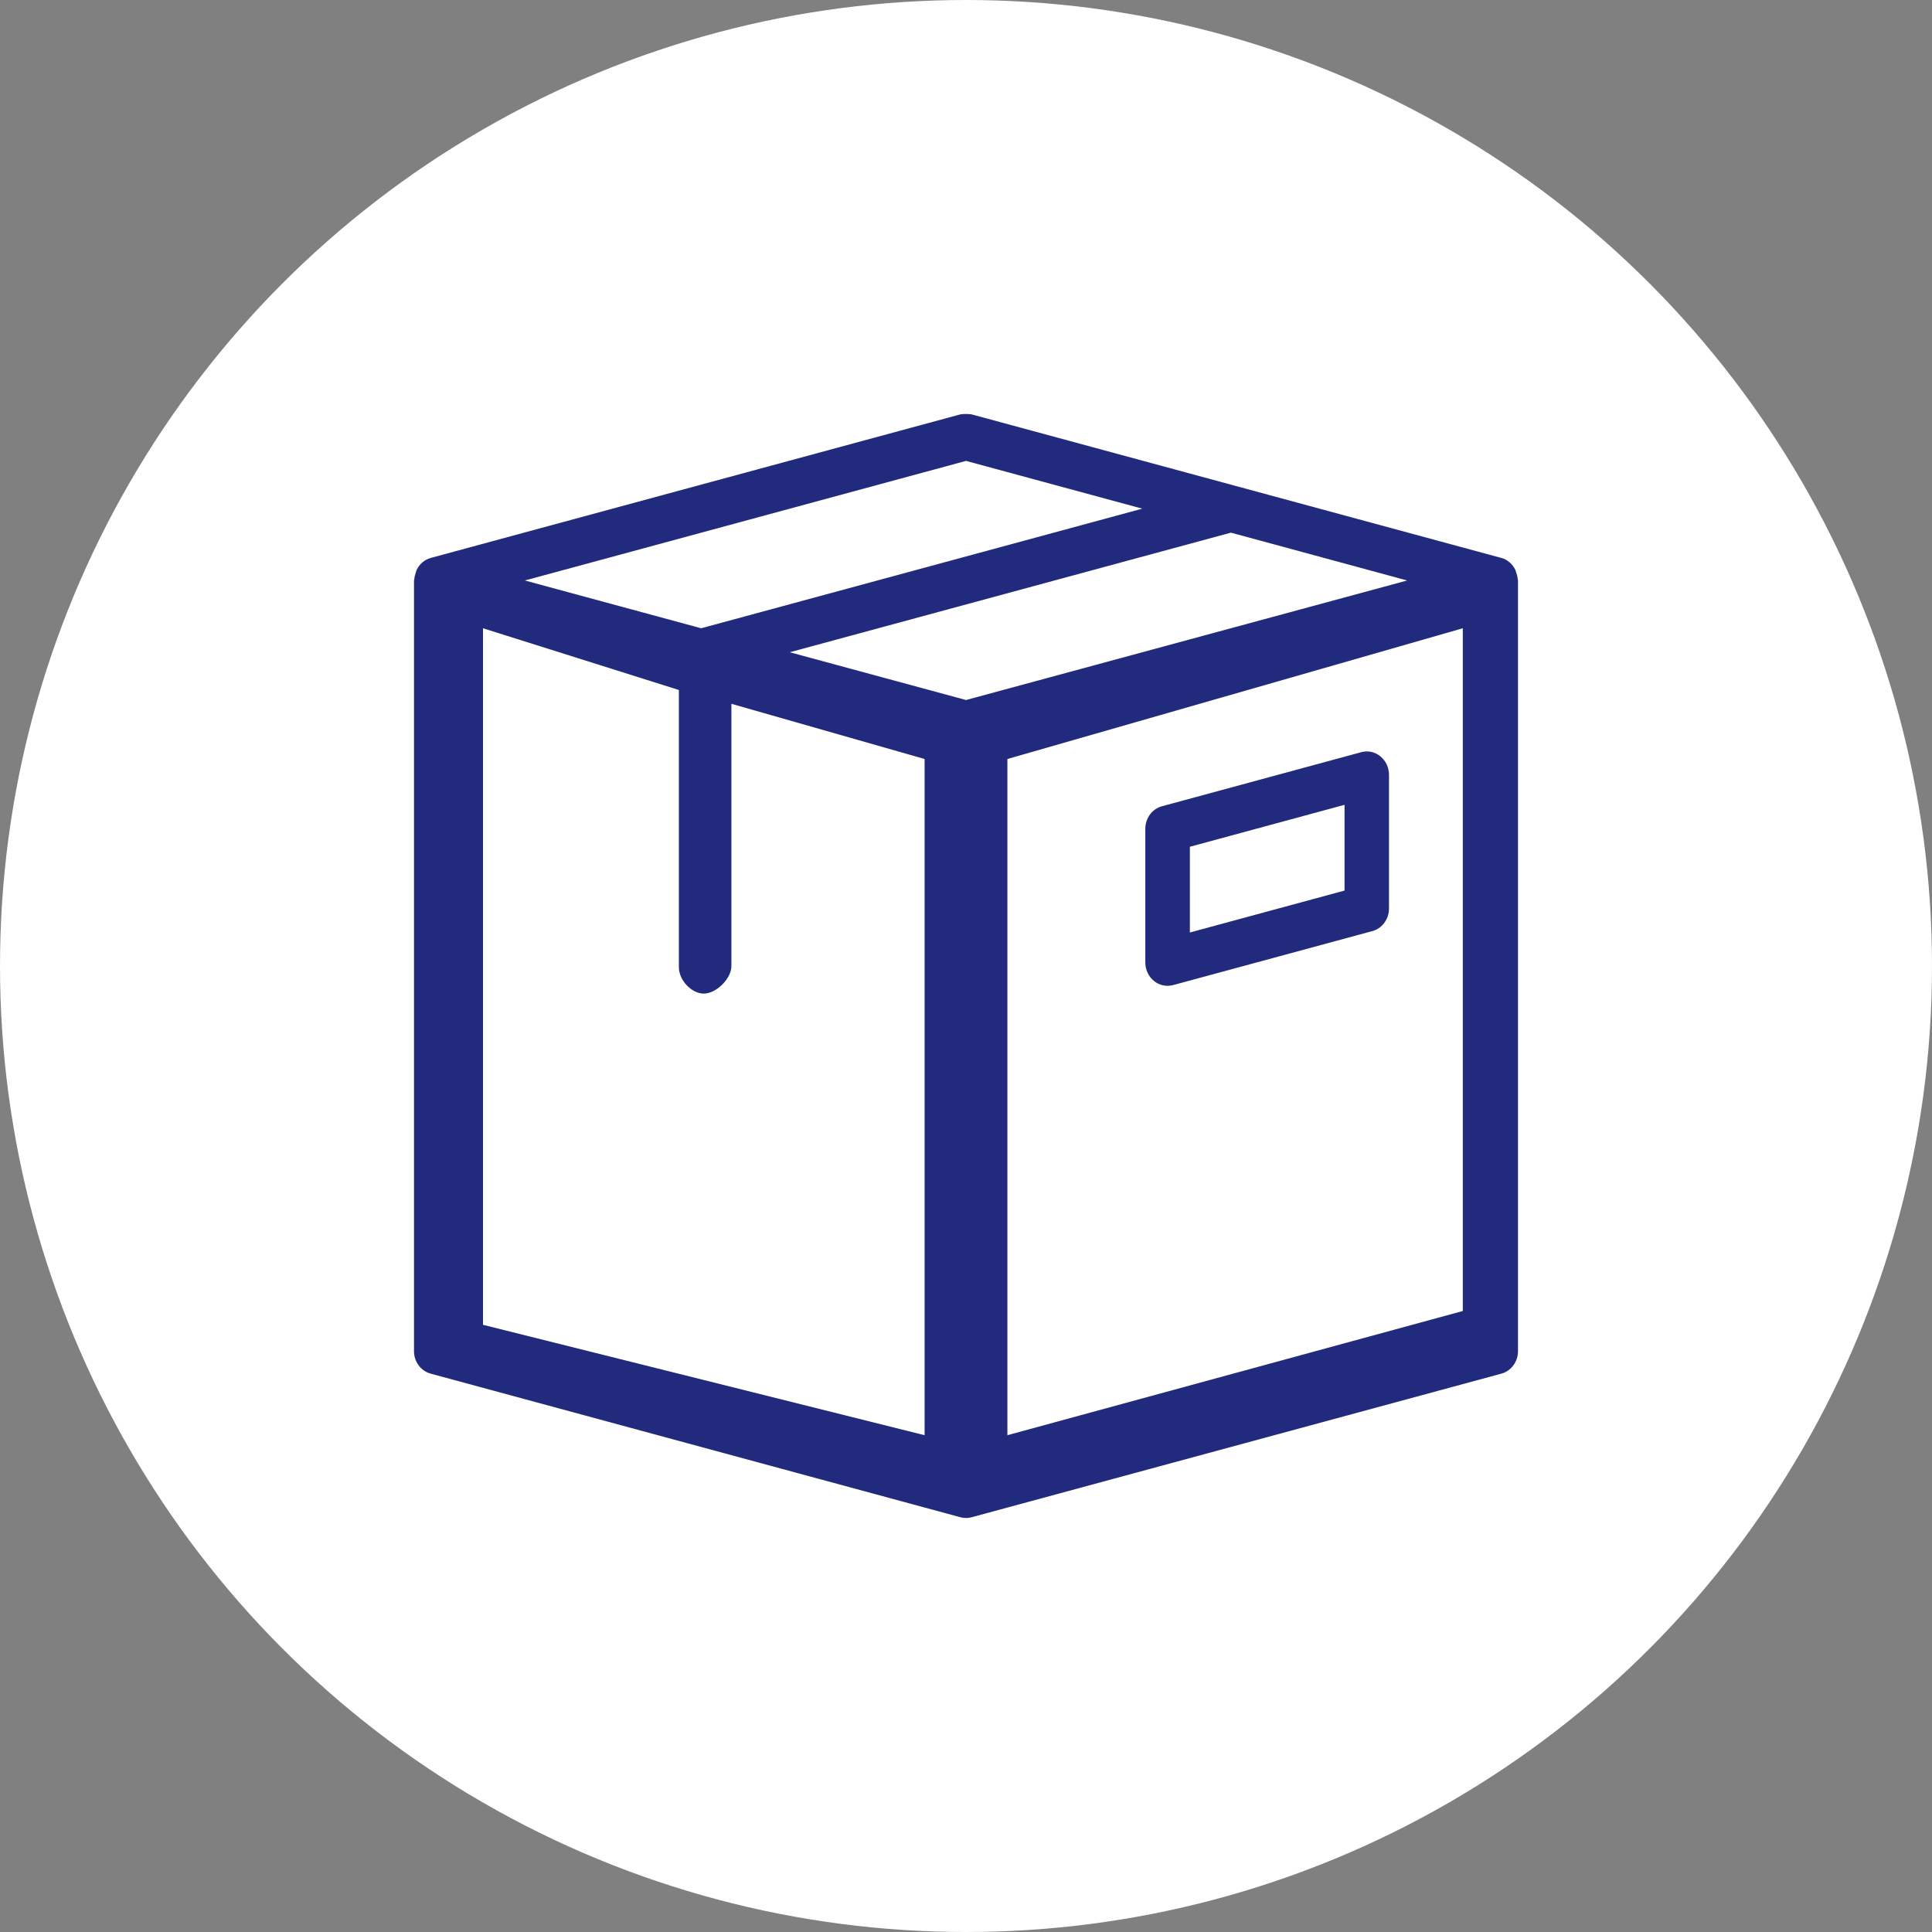
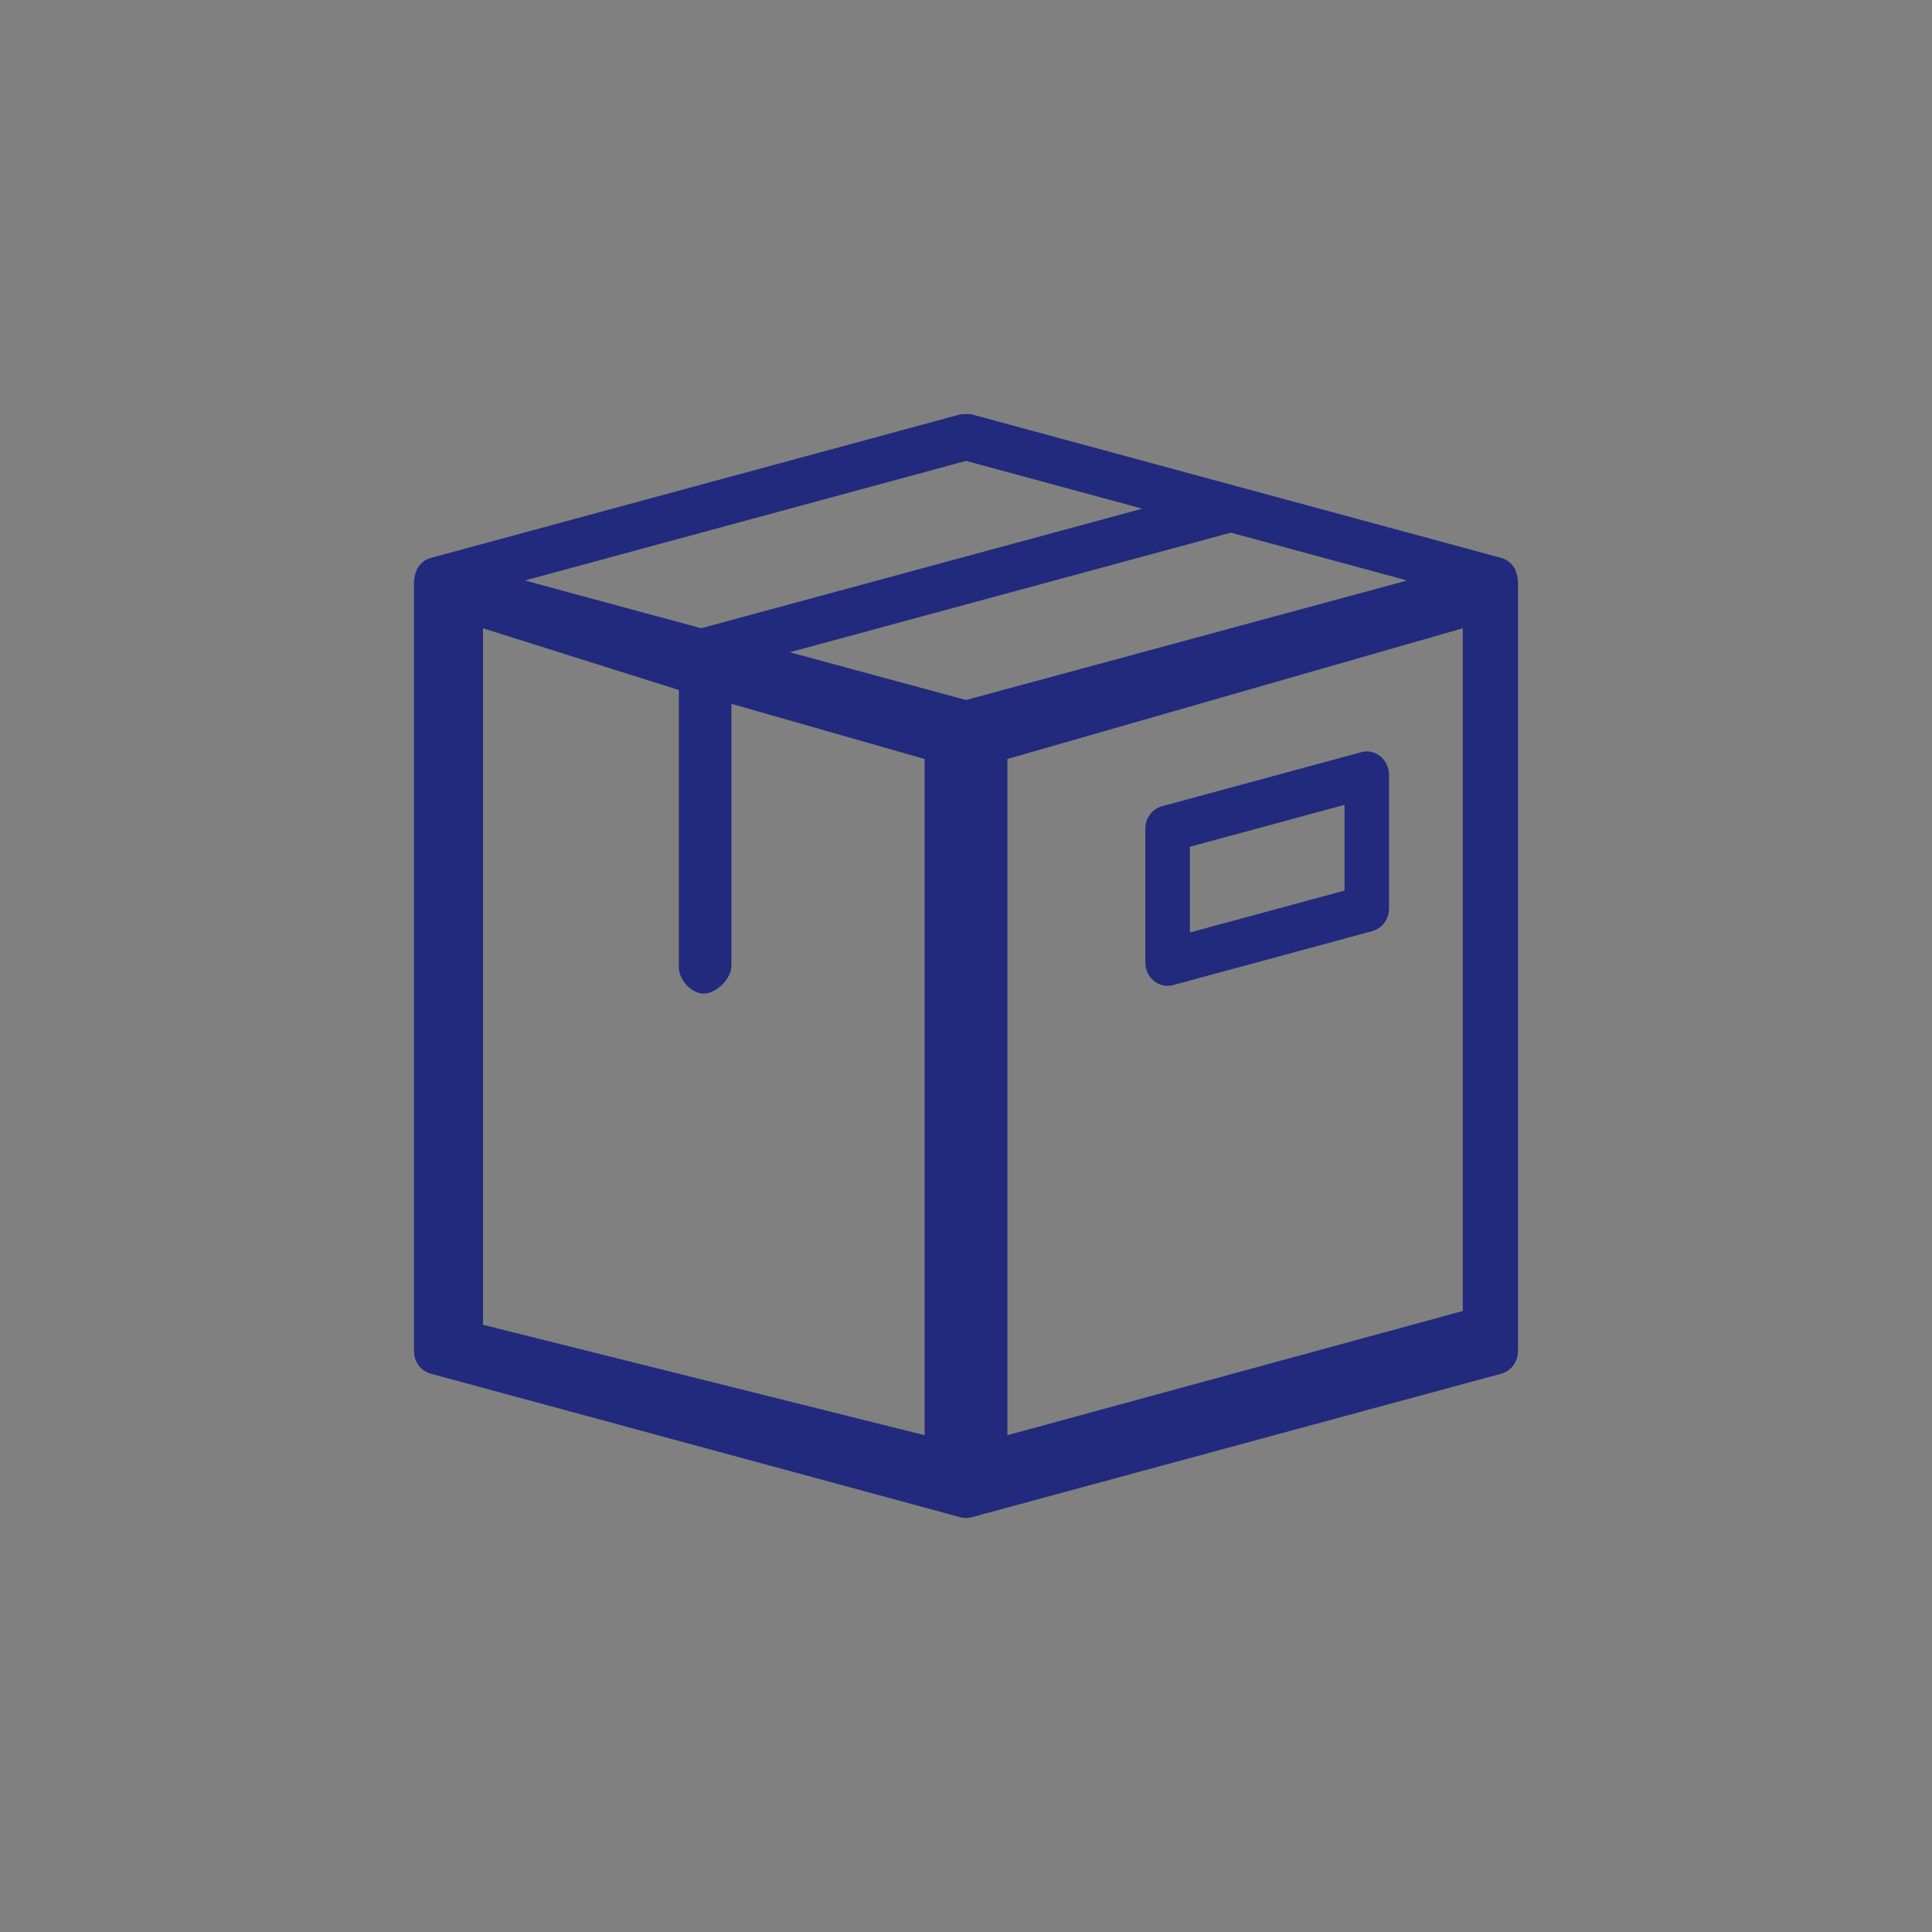
<svg xmlns="http://www.w3.org/2000/svg" width="70" height="70" viewBox="0 0 70 70" fill="none">
  <rect x="0" y="0" width="70" height="70" fill="#808080" stroke="none" />
-   <circle cx="35" cy="35" r="35" fill="white" />
  <path d="M15.605 49.77L34.799 54.973C34.866 54.992 34.932 55 35.001 55C35.069 55 35.136 54.991 35.203 54.973L54.397 49.77C54.752 49.674 55 49.338 55 48.954V21.032C55 21.012 54.989 20.996 54.988 20.976C54.983 20.896 54.963 20.82 54.936 20.745C54.923 20.709 54.917 20.673 54.9 20.638C54.797 20.437 54.623 20.277 54.395 20.215L54.361 20.206C54.357 20.204 54.354 20.204 54.351 20.203L35.201 15.013C35.189 15.009 35.178 15.013 35.165 15.01C35.111 14.999 35.055 15 34.998 15C34.942 15 34.889 14.999 34.836 15.01C34.823 15.013 34.81 15.009 34.797 15.013L15.647 20.204C15.644 20.204 15.641 20.206 15.641 20.206L15.605 20.216C15.377 20.277 15.203 20.438 15.1 20.639C15.083 20.673 15.077 20.71 15.064 20.747C15.038 20.822 15.019 20.896 15.012 20.977C15.011 20.997 15 21.014 15 21.033V48.955C15 49.338 15.249 49.674 15.605 49.77ZM35.001 16.699L41.387 18.43L25.404 22.763L19.017 21.032L35.001 16.699ZM50.984 21.032L35.001 25.363L28.614 23.632L44.598 19.299L50.984 21.032ZM17.5 22.763L24.597 25V35.047C24.597 35.513 25.055 36 25.5 36C25.945 36 26.5 35.466 26.5 35V25.5L33.5 27.5V52L17.5 48V22.763ZM53 47.5L36.5 52V27.5L53 22.763V47.5ZM42.304 35.718C42.372 35.718 42.439 35.709 42.506 35.691L49.723 33.735C50.077 33.639 50.326 33.303 50.326 32.919V28.07C50.326 27.809 50.209 27.563 50.013 27.404C49.817 27.241 49.556 27.184 49.317 27.254L42.101 29.212C41.745 29.307 41.497 29.643 41.497 30.027V34.875C41.497 35.136 41.614 35.382 41.811 35.542C41.953 35.658 42.128 35.718 42.304 35.718ZM43.111 30.68L48.715 29.16V32.267L43.111 33.786V30.68Z" fill="#212A7C" />
</svg>